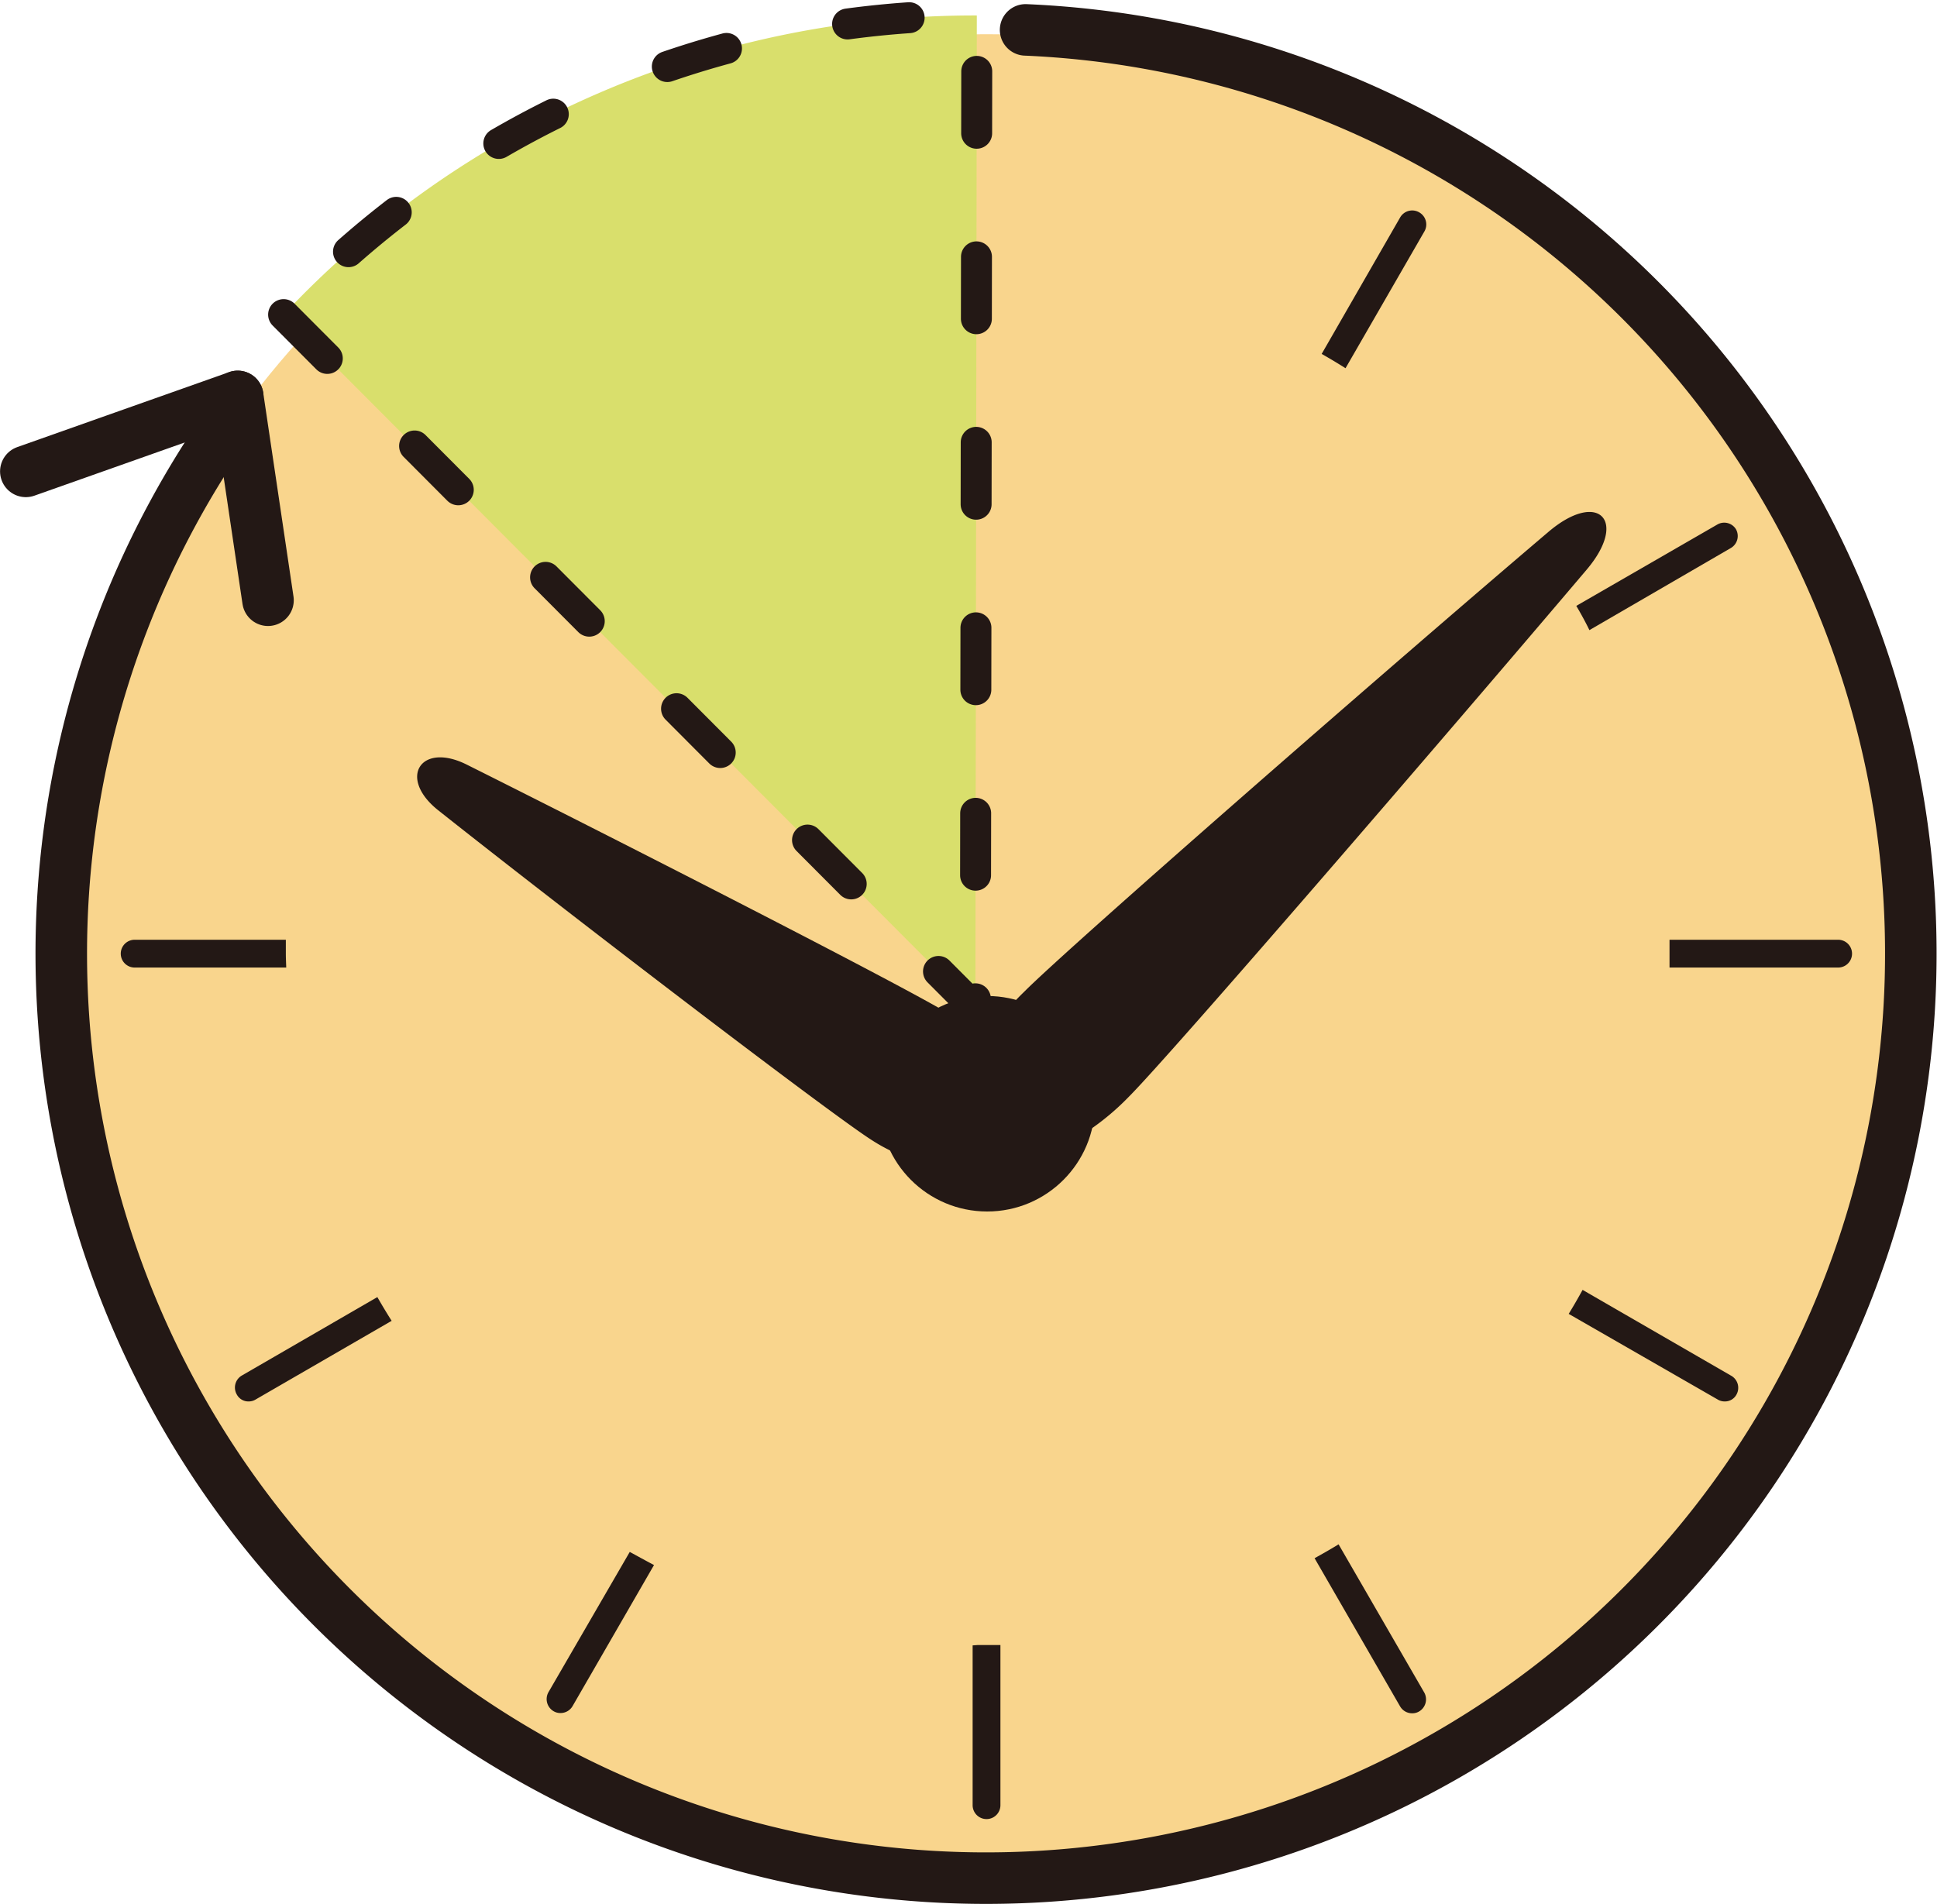
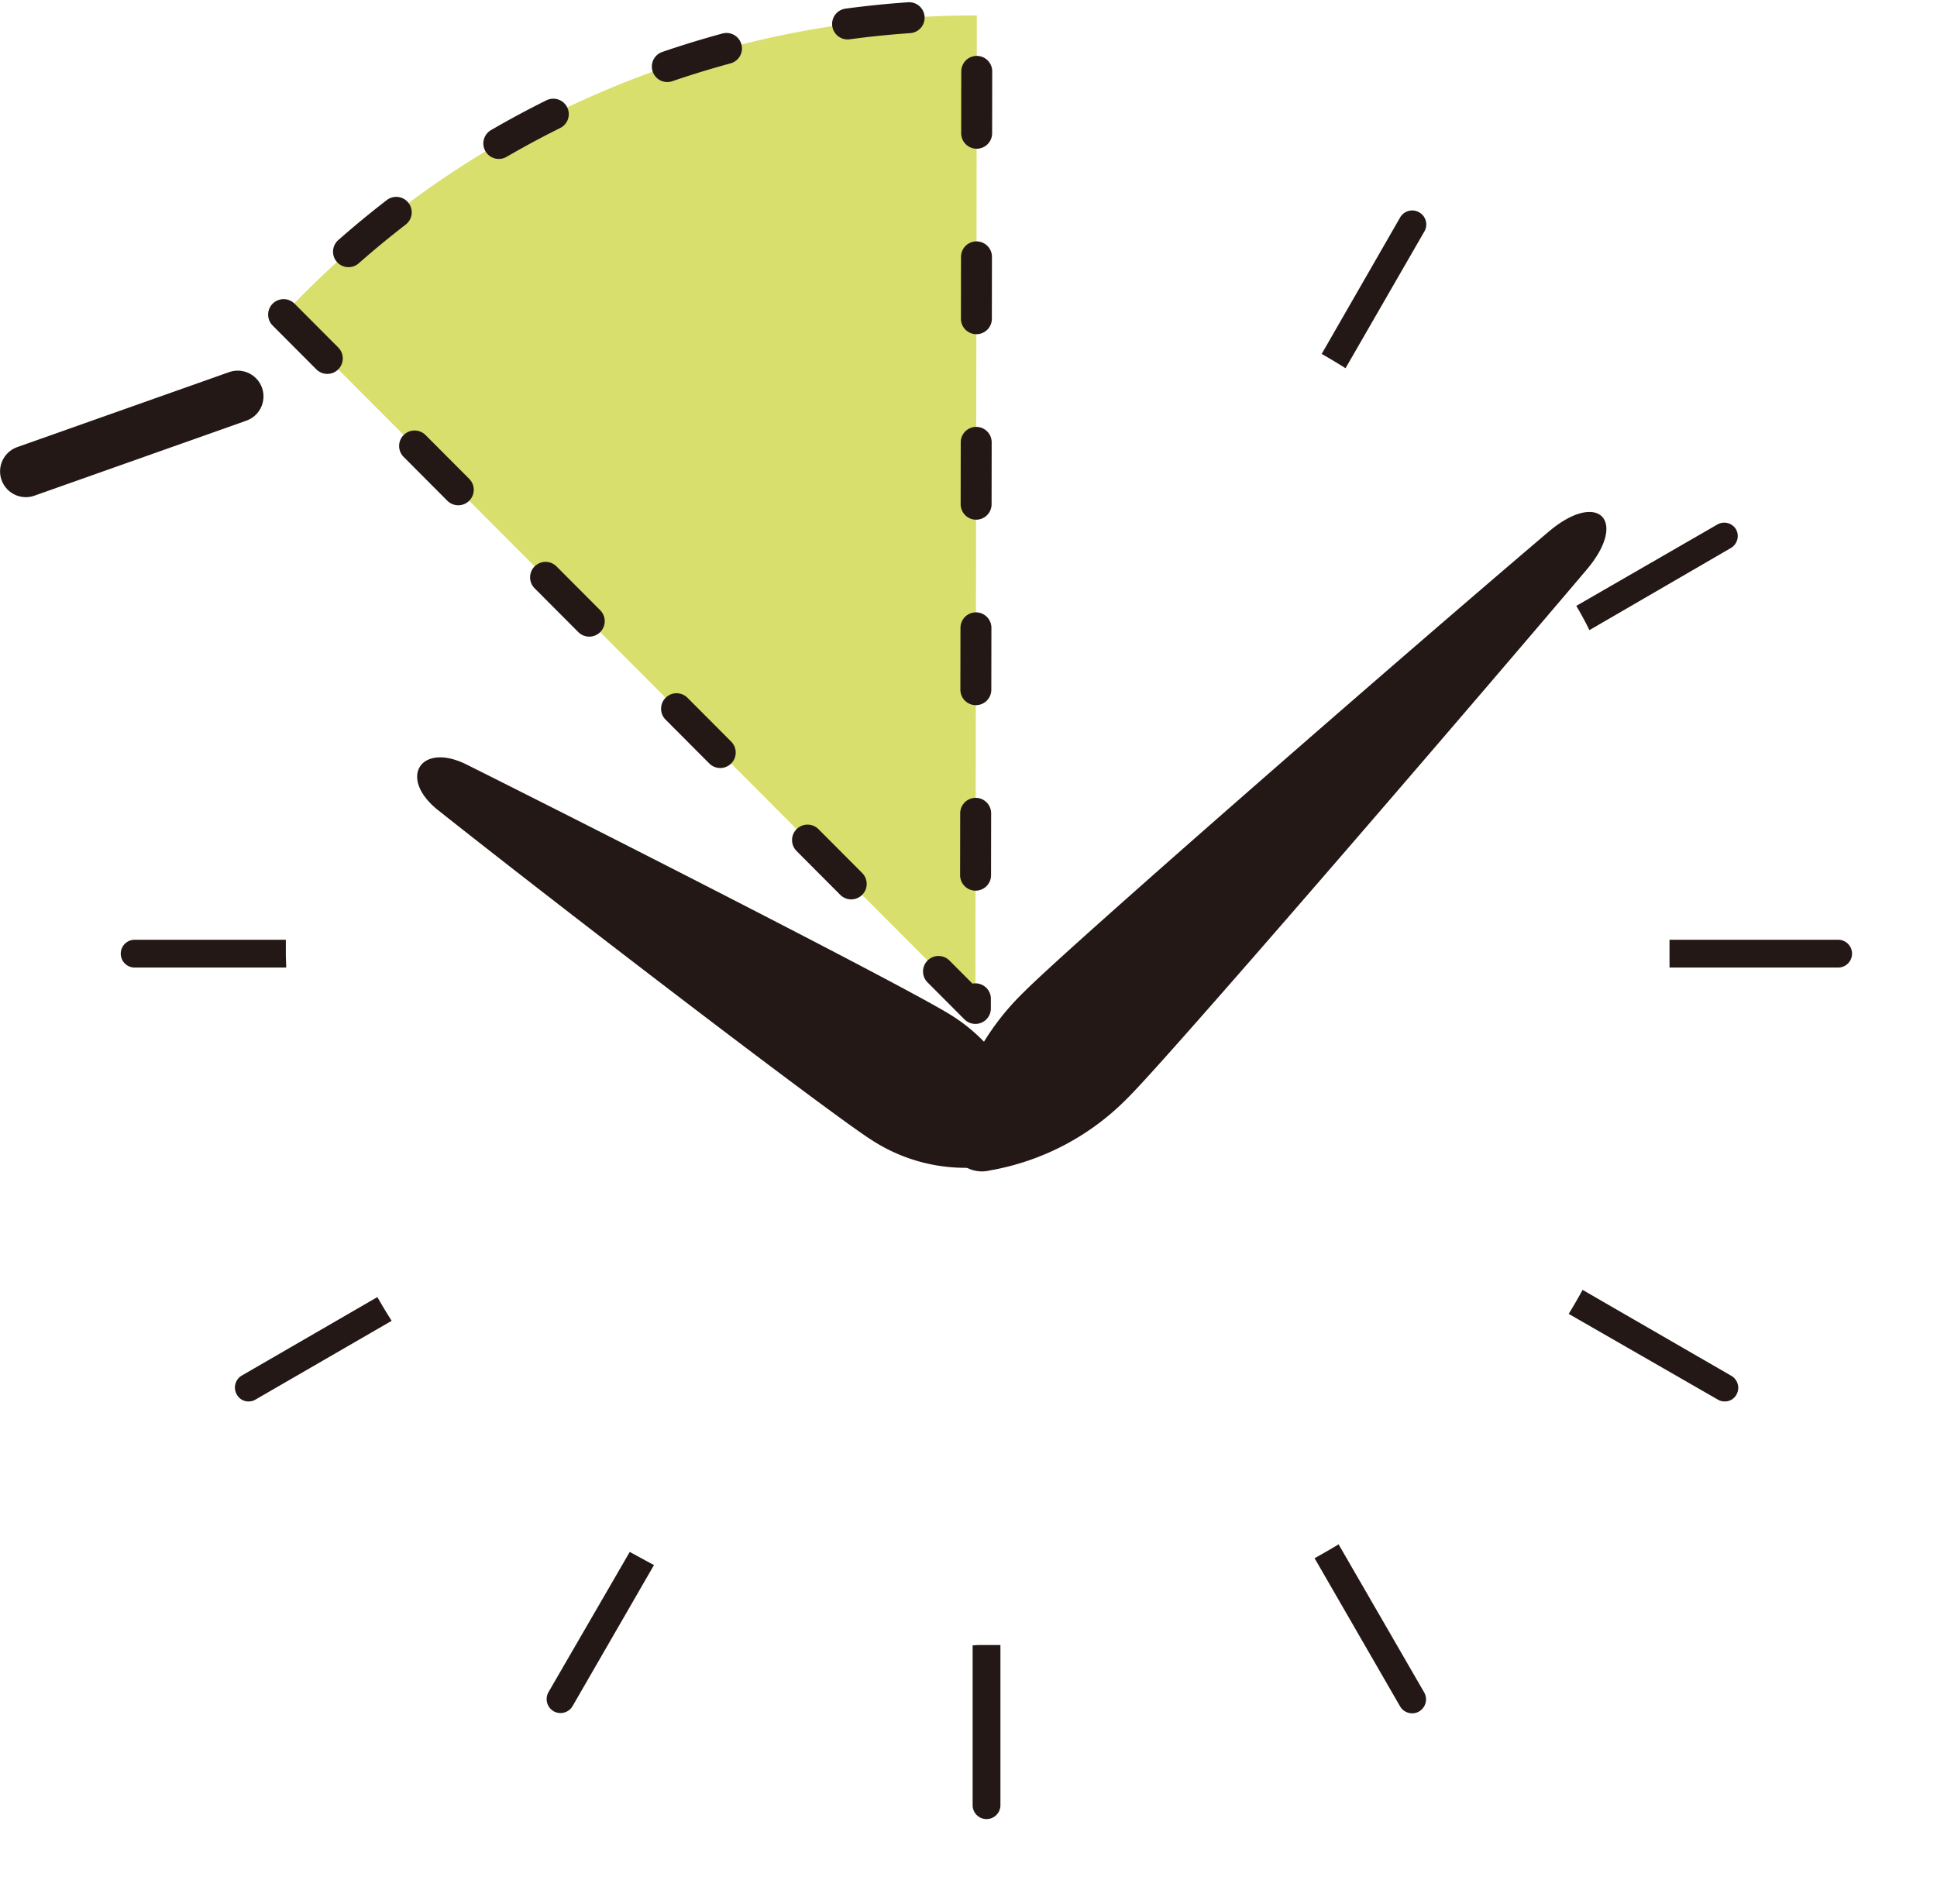
<svg xmlns="http://www.w3.org/2000/svg" viewBox="0 0 147.73 145.25">
  <defs>
    <style>.cls-1{fill:#f9d58d;}.cls-2{fill:none;stroke-miterlimit:10;stroke-width:3.93px;}.cls-2,.cls-3{stroke:#231815;stroke-linecap:round;}.cls-3{fill:#d9df6c;stroke-linejoin:round;stroke-width:2.36px;stroke-dasharray:4.72 9.43;}.cls-4{fill:#231815;}</style>
  </defs>
  <g id="レイヤー_2" data-name="レイヤー 2">
    <g id="レイヤー_1-2" data-name="レイヤー 1">
-       <circle class="cls-1" cx="75.23" cy="73.15" r="70.54" />
-       <path class="cls-2" d="M78.22,2.28a70.53,70.53,0,1,1-60.07,29" />
      <path class="cls-3" d="M21.63,24,74.39,76.93,74.5,1.18A72.19,72.19,0,0,0,21.63,24Z" />
-       <line class="cls-2" x1="20.44" y1="45.79" x2="18.13" y2="30.24" />
      <line class="cls-2" x1="1.97" y1="35.96" x2="18.13" y2="30.24" />
      <path class="cls-4" d="M121,43.47c3.21-3.78.88-6.11-2.9-2.9-12.68,10.78-36.89,31.94-40,35.1a19.27,19.27,0,0,0-5.62,10.62,2.48,2.48,0,0,0,3,3,19.36,19.36,0,0,0,10.62-5.63C89.25,80.51,110.25,56.15,121,43.47Z" />
      <path class="cls-4" d="M35.58,58.32c-3.48-1.73-5.25,1-2.2,3.46C43.59,69.88,63.59,85.16,66.53,87A13.09,13.09,0,0,0,76,88.87a2.87,2.87,0,0,0,2.28-3.59,13,13,0,0,0-5.68-7.8C69.67,75.6,47.24,64.15,35.58,58.32Z" />
-       <circle class="cls-4" cx="75.29" cy="84.2" r="8.22" />
      <path class="cls-4" d="M108.24,16.2a1.06,1.06,0,0,0-1.45.38L100.8,27c.62.35,1.22.71,1.82,1.09l6-10.41A1.06,1.06,0,0,0,108.24,16.2ZM21.8,72.75c0-.35,0-.7,0-1.06H10.27a1.06,1.06,0,1,0,0,2.12H21.83C21.82,73.46,21.8,73.11,21.8,72.75ZM132,41.81a1.06,1.06,0,0,0,.39-1.45A1.05,1.05,0,0,0,131,40l-10.78,6.22c.36.61.7,1.23,1,1.85Zm-29.91,76c-.6.37-1.22.72-1.83,1.06l6.52,11.3a1.06,1.06,0,0,0,.92.53,1,1,0,0,0,.53-.14,1.07,1.07,0,0,0,.39-1.45ZM132,104.93,120.7,98.4c-.34.62-.69,1.23-1.06,1.83L131,106.76a1,1,0,0,0,.52.15,1,1,0,0,0,.92-.53A1.06,1.06,0,0,0,132,104.93Zm8.18-33.24H127.33c0,.36,0,.71,0,1.06s0,.71,0,1.06h12.86a1.06,1.06,0,0,0,0-2.12Zm-66,53.83v12.19a1.06,1.06,0,0,0,2.12,0V125.49c-.57,0-1.14,0-1.71,0ZM18.45,104.93a1.06,1.06,0,0,0-.39,1.45,1,1,0,0,0,.92.53,1,1,0,0,0,.52-.15l10.37-6c-.38-.6-.74-1.2-1.09-1.81Zm23.38,24.16a1.07,1.07,0,0,0,.39,1.45,1,1,0,0,0,.53.14,1.06,1.06,0,0,0,.92-.53l6.21-10.76c-.63-.33-1.24-.67-1.85-1Z" />
    </g>
  </g>
</svg>